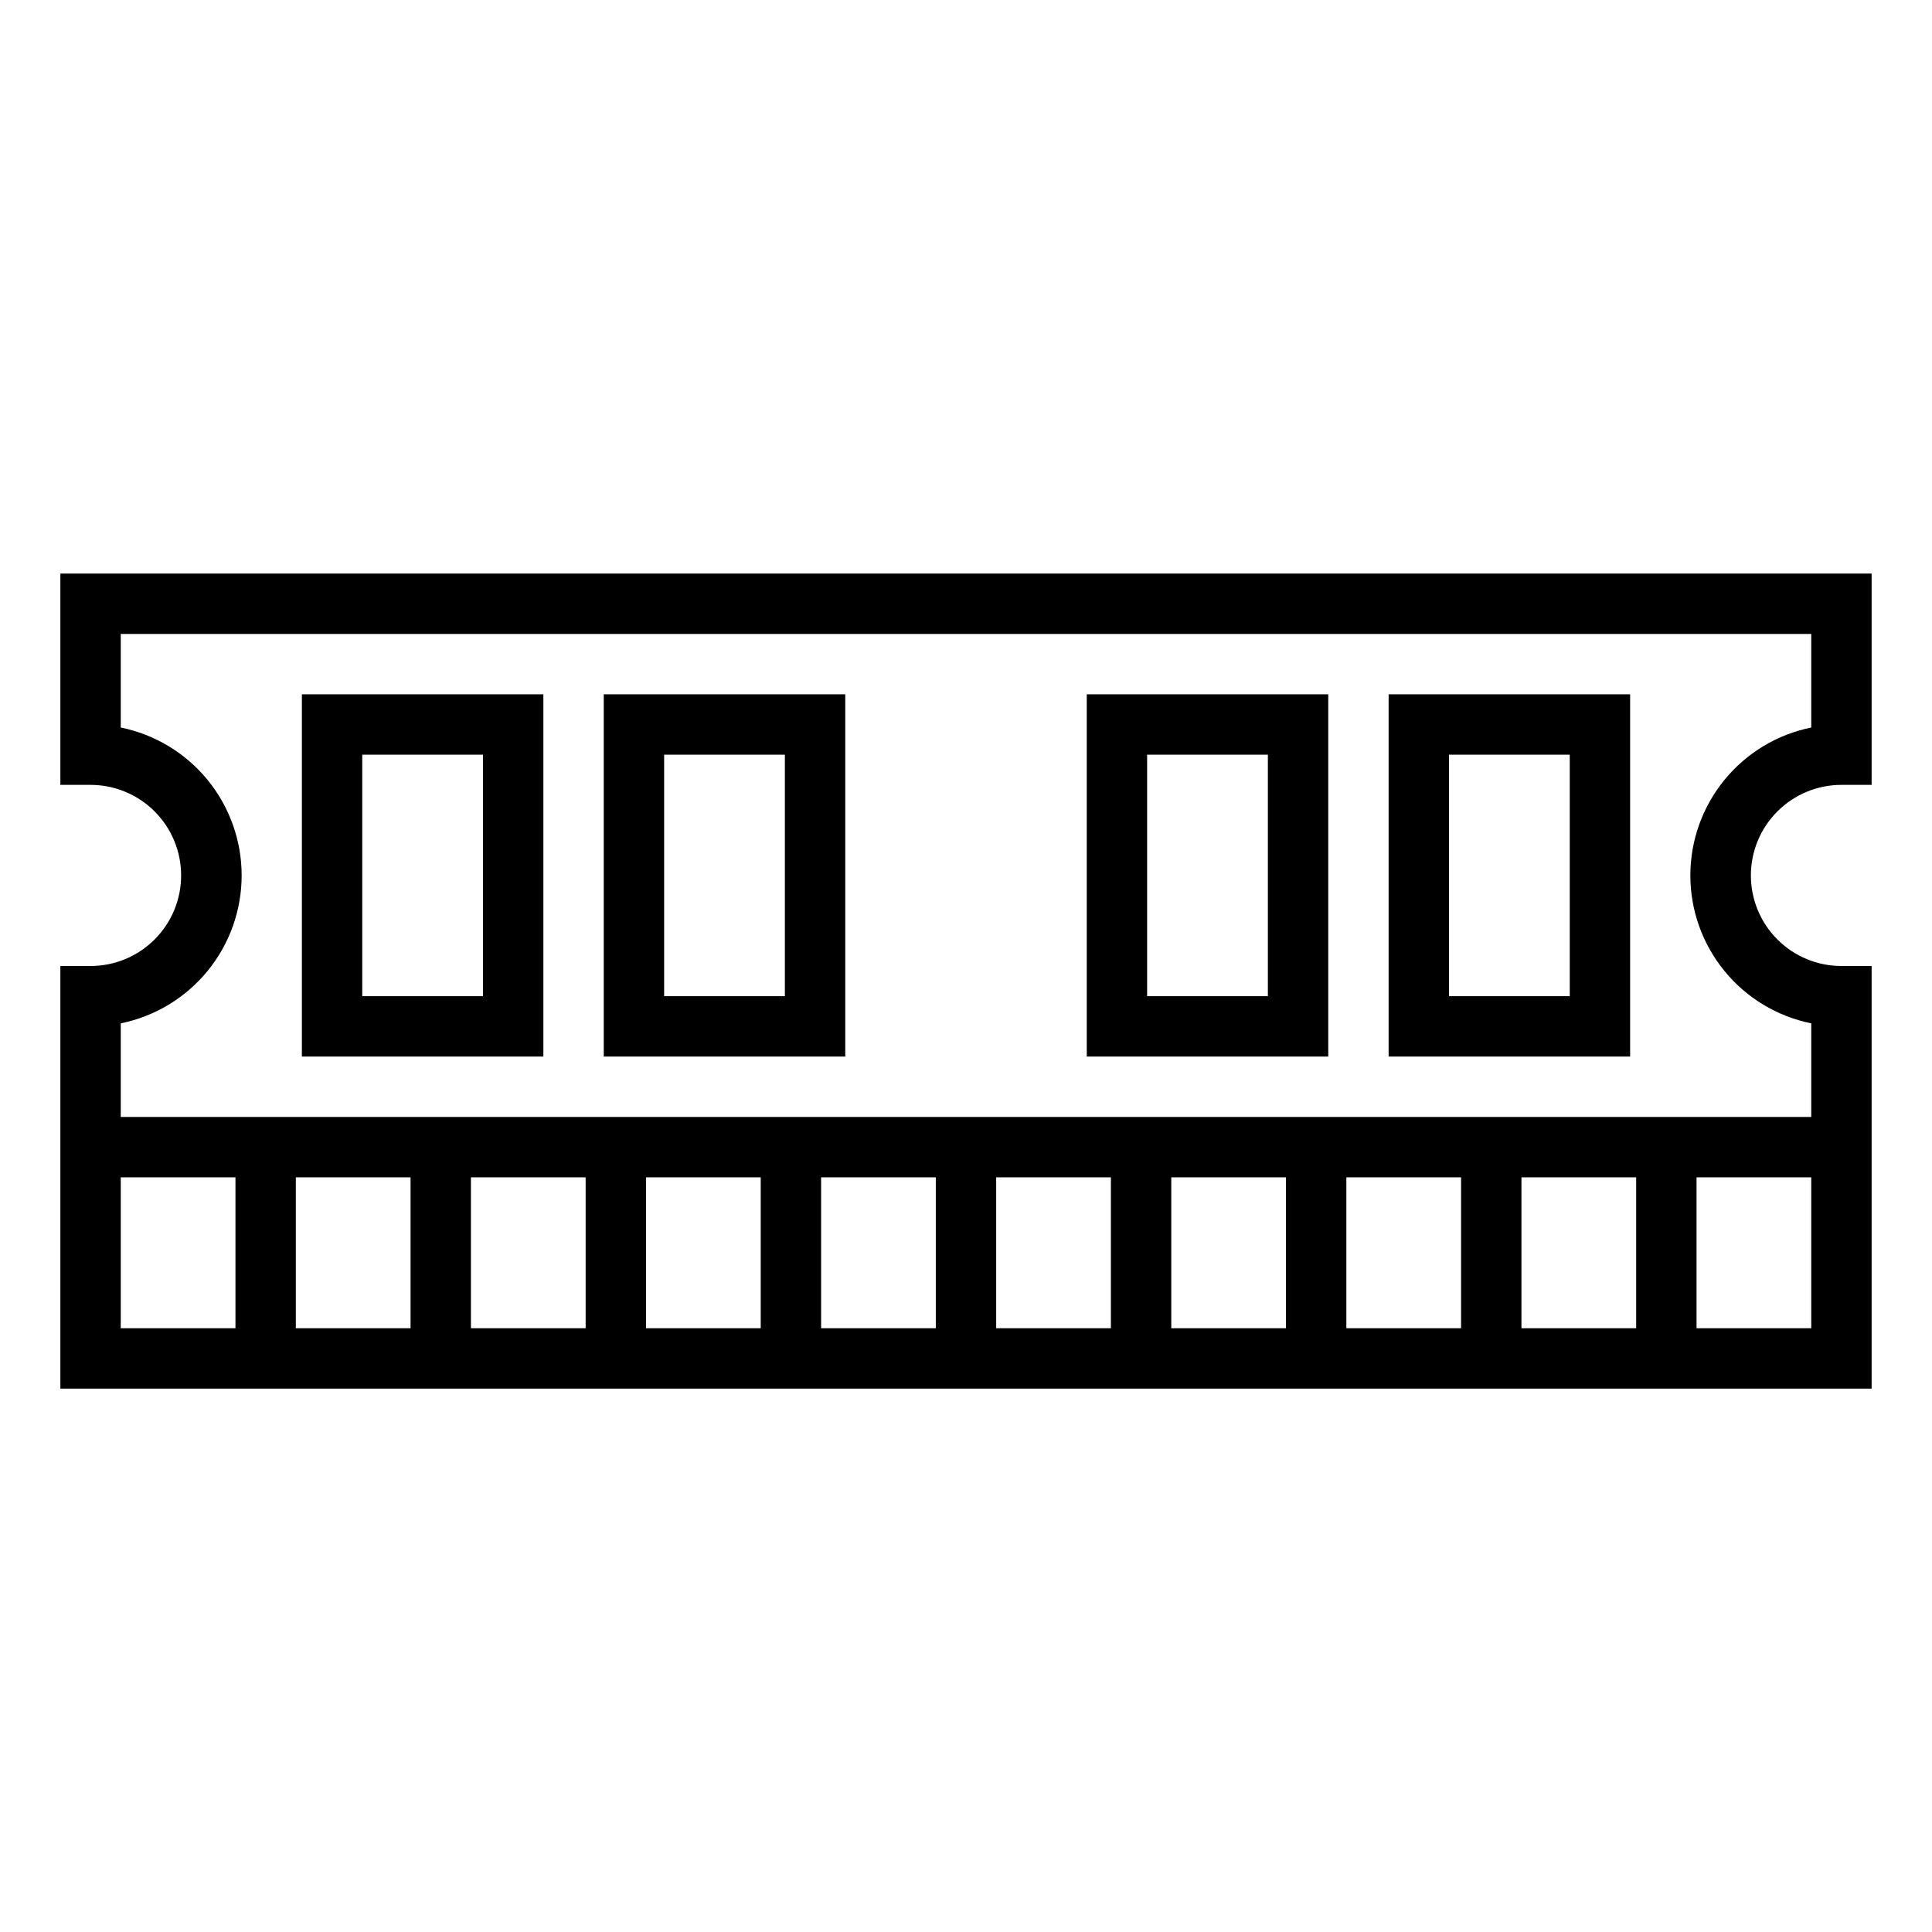
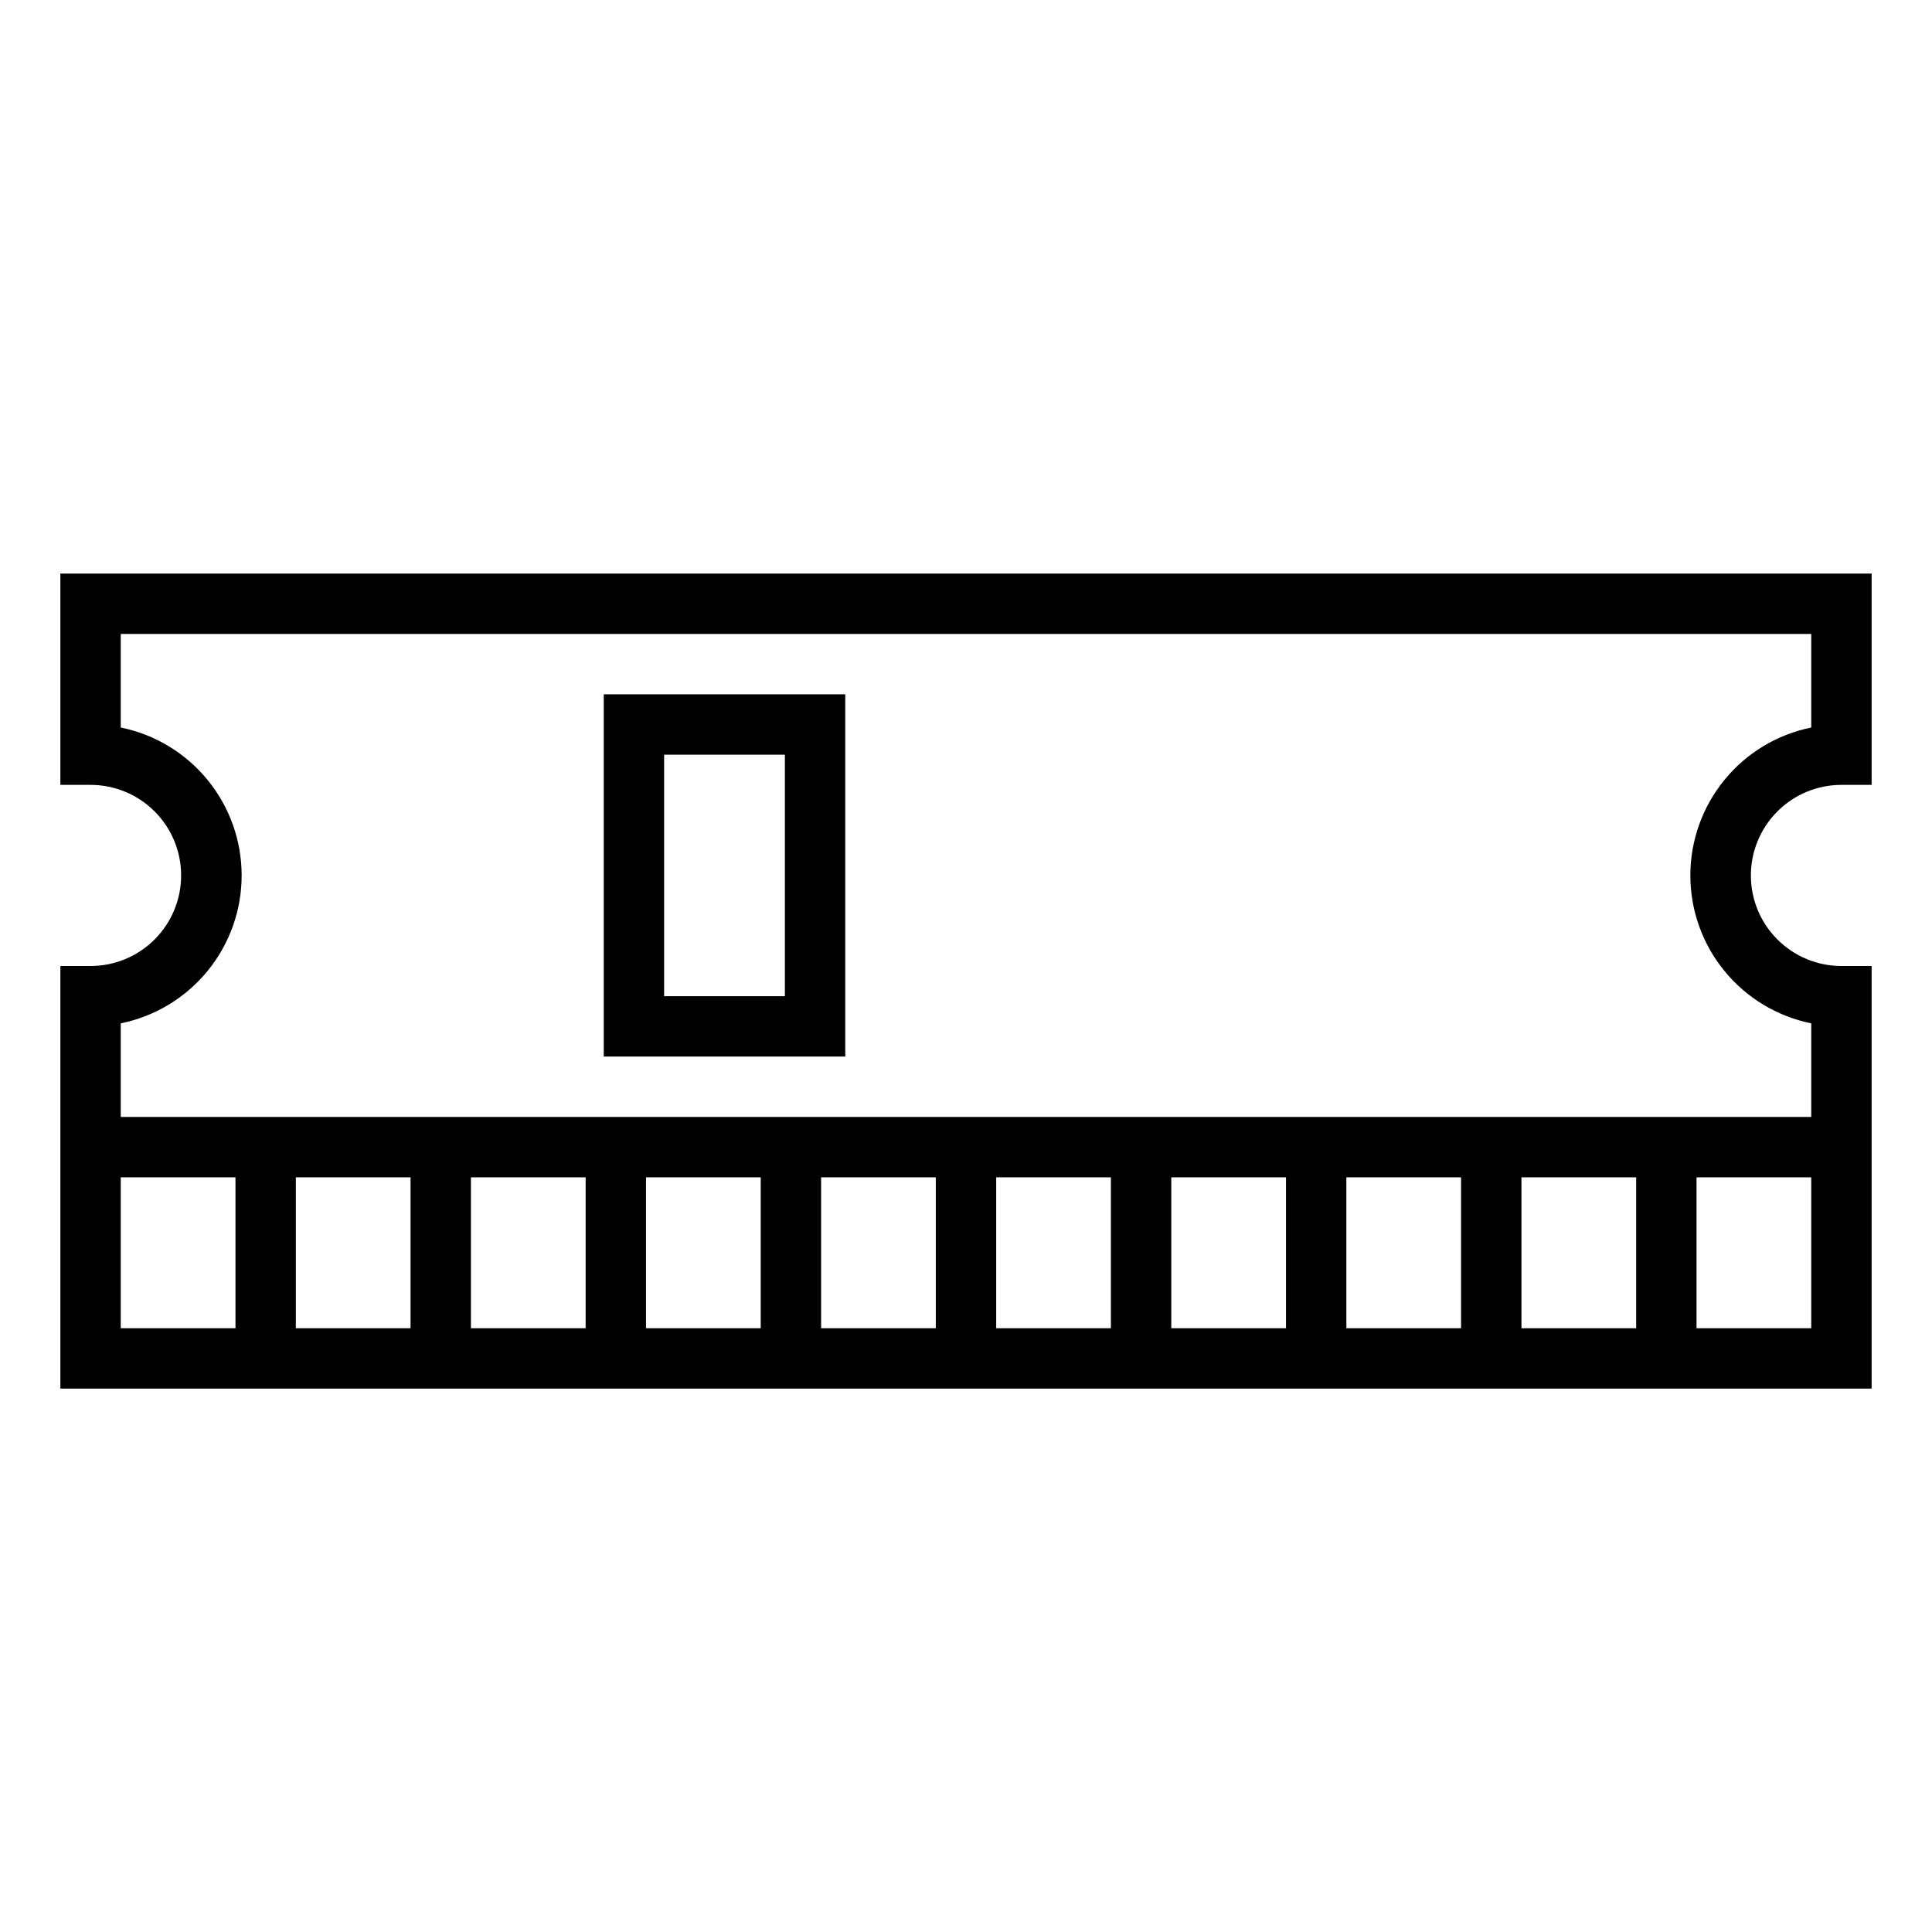
<svg xmlns="http://www.w3.org/2000/svg" width="64" height="64" viewBox="0 0 64 64" fill="none">
  <path d="M2 26H3C3.796 26 4.559 26.316 5.121 26.879C5.684 27.441 6 28.204 6 29C6 29.796 5.684 30.559 5.121 31.121C4.559 31.684 3.796 32 3 32H2V46H62V32H61C60.204 32 59.441 31.684 58.879 31.121C58.316 30.559 58 29.796 58 29C58 28.204 58.316 27.441 58.879 26.879C59.441 26.316 60.204 26 61 26H62V19H2V26ZM7.8 44H4V39H7.8V44ZM13.6 44H9.8V39H13.6V44ZM19.4 44H15.6V39H19.4V44ZM25.2 44H21.4V39H25.2V44ZM31 44H27.2V39H31V44ZM36.8 44H33V39H36.8V44ZM42.6 44H38.8V39H42.6V44ZM48.4 44H44.6V39H48.4V44ZM54.2 44H50.4V39H54.2V44ZM60 44H56.2V39H60V44ZM4 21H60V24.1C58.87 24.329 57.853 24.943 57.124 25.836C56.394 26.729 55.995 27.847 55.995 29C55.995 30.153 56.394 31.271 57.124 32.164C57.853 33.057 58.87 33.67 60 33.9V37H4V33.9C5.13 33.67 6.146 33.057 6.876 32.164C7.606 31.271 8.005 30.153 8.005 29C8.005 27.847 7.606 26.729 6.876 25.836C6.146 24.943 5.13 24.329 4 24.1V21Z" fill="black" />
-   <path d="M18 23H10V35H18V23ZM16 33H12V25H16V33Z" fill="black" />
  <path d="M28 23H20V35H28V23ZM26 33H22V25H26V33Z" fill="black" />
-   <path d="M44 23H36V35H44V23ZM42 33H38V25H42V33Z" fill="black" />
-   <path d="M54 23H46V35H54V23ZM52 33H48V25H52V33Z" fill="black" />
</svg>